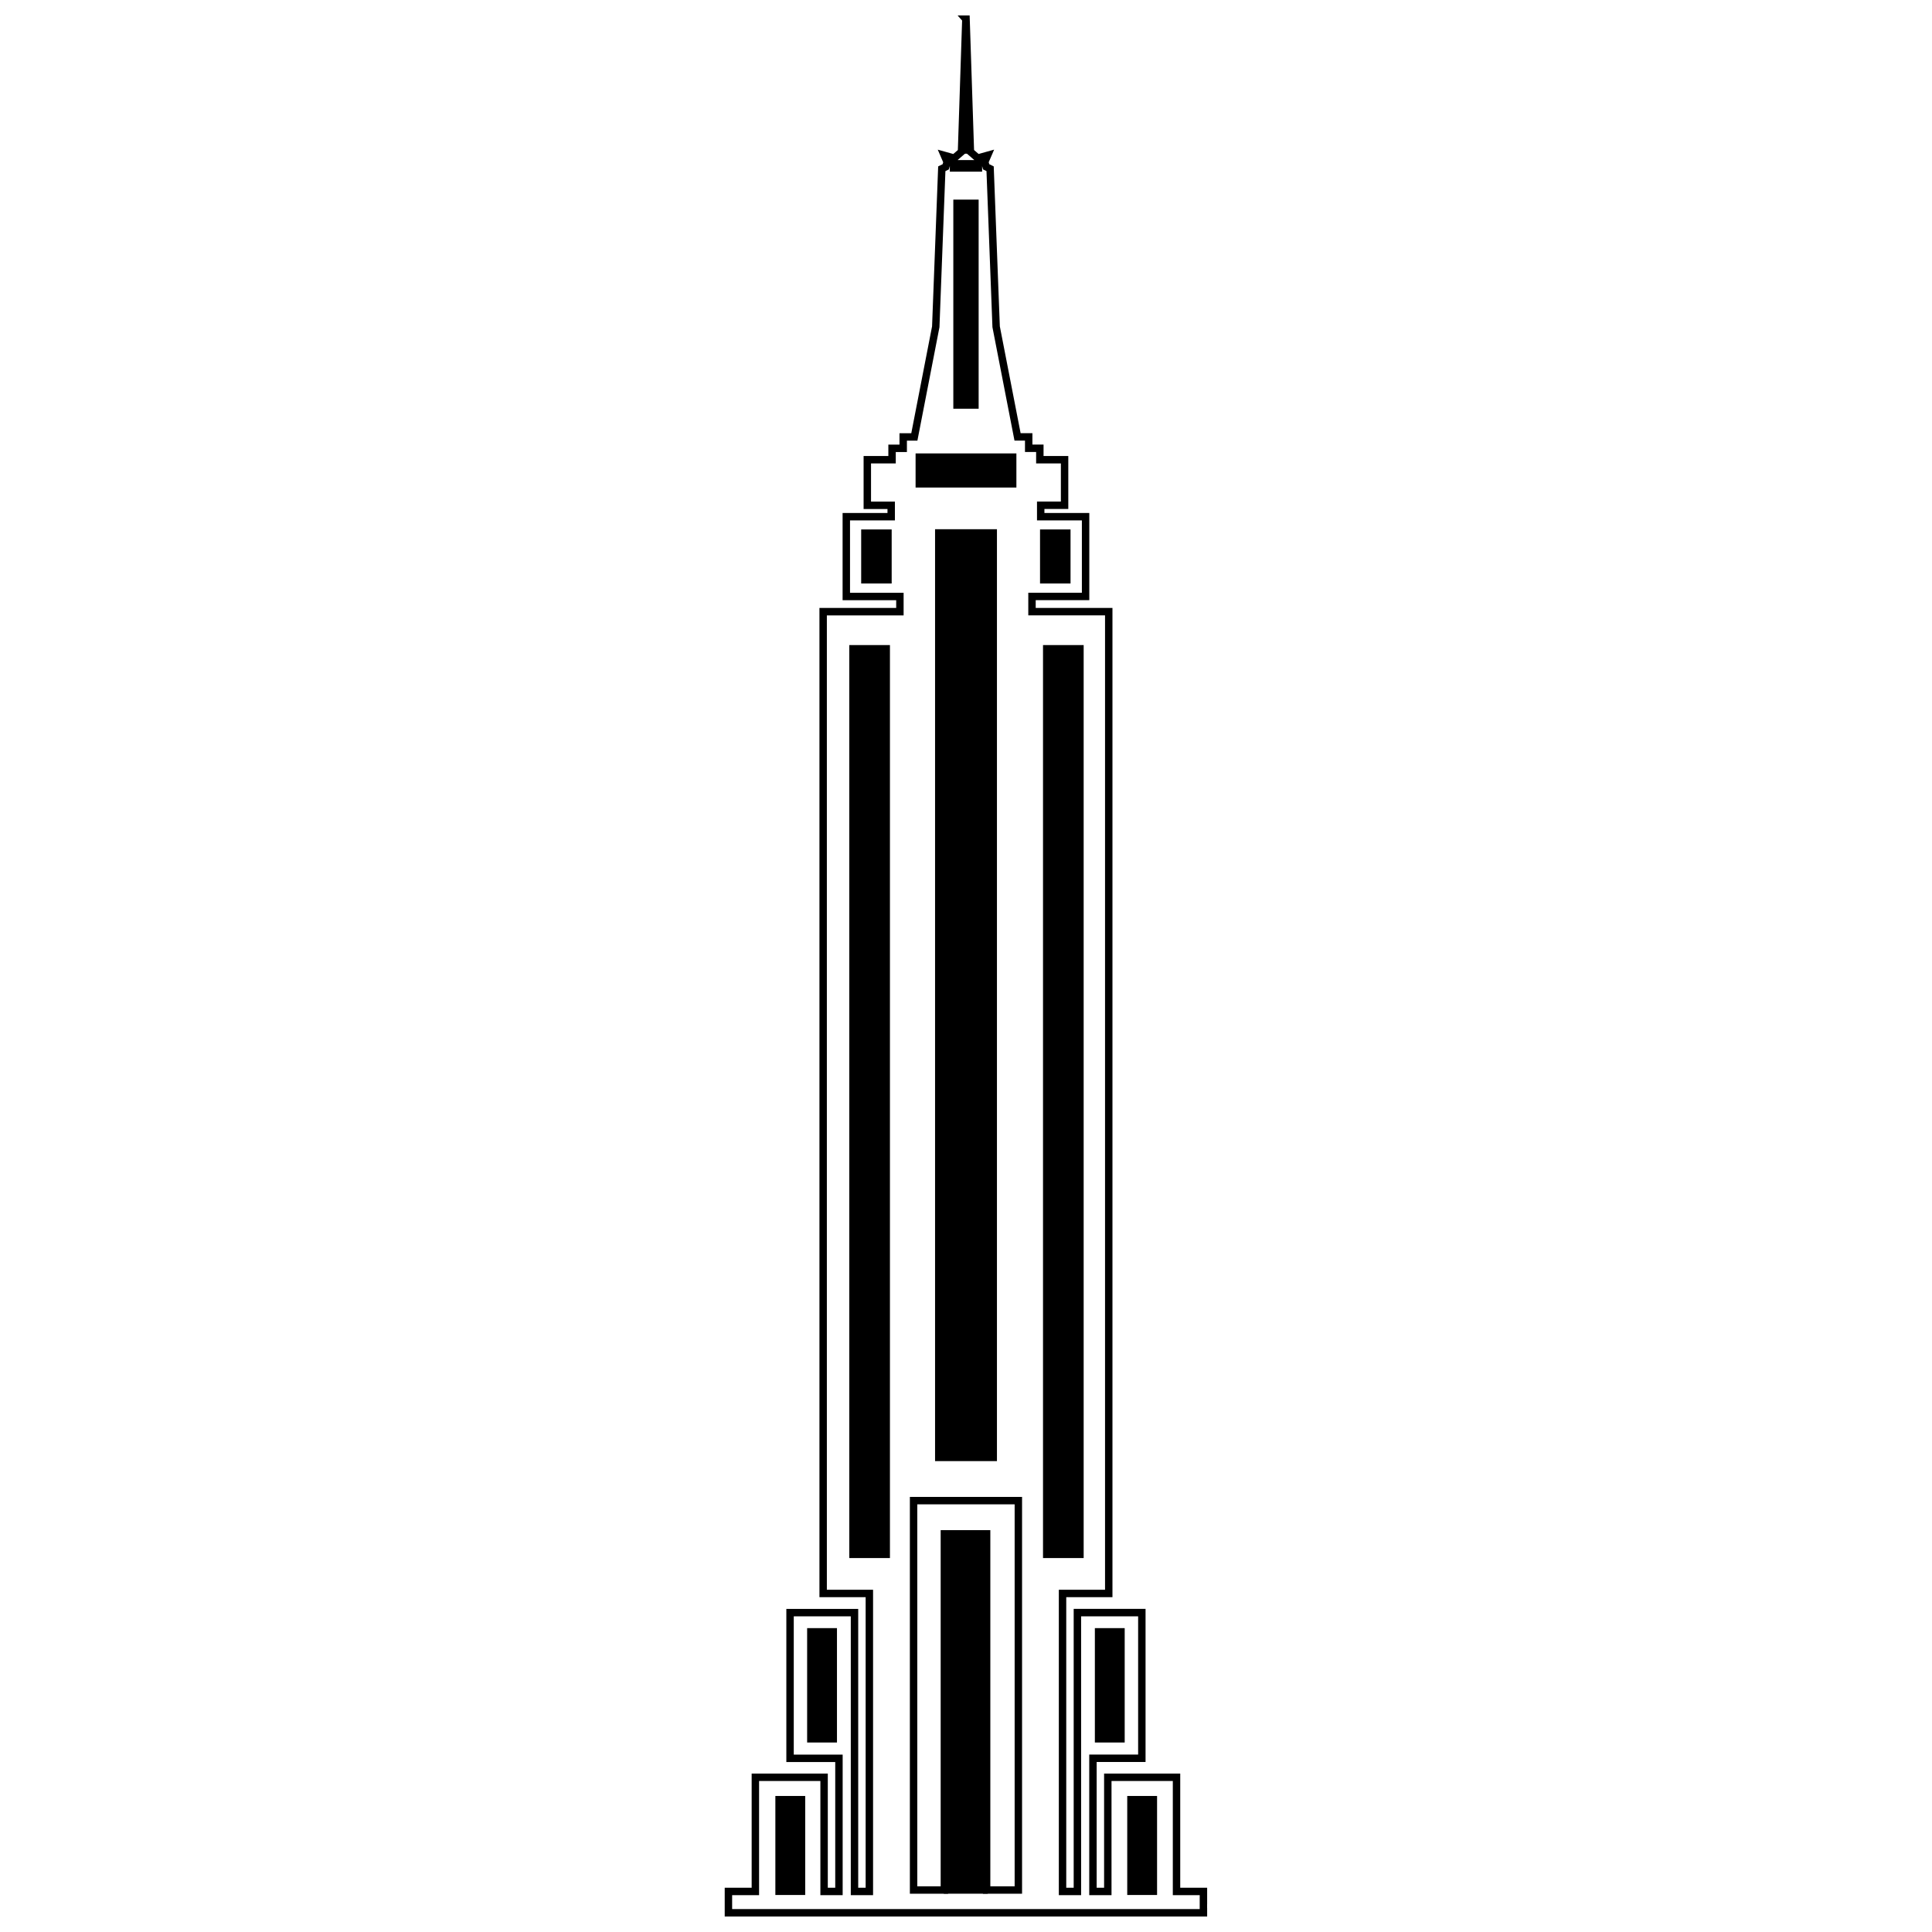
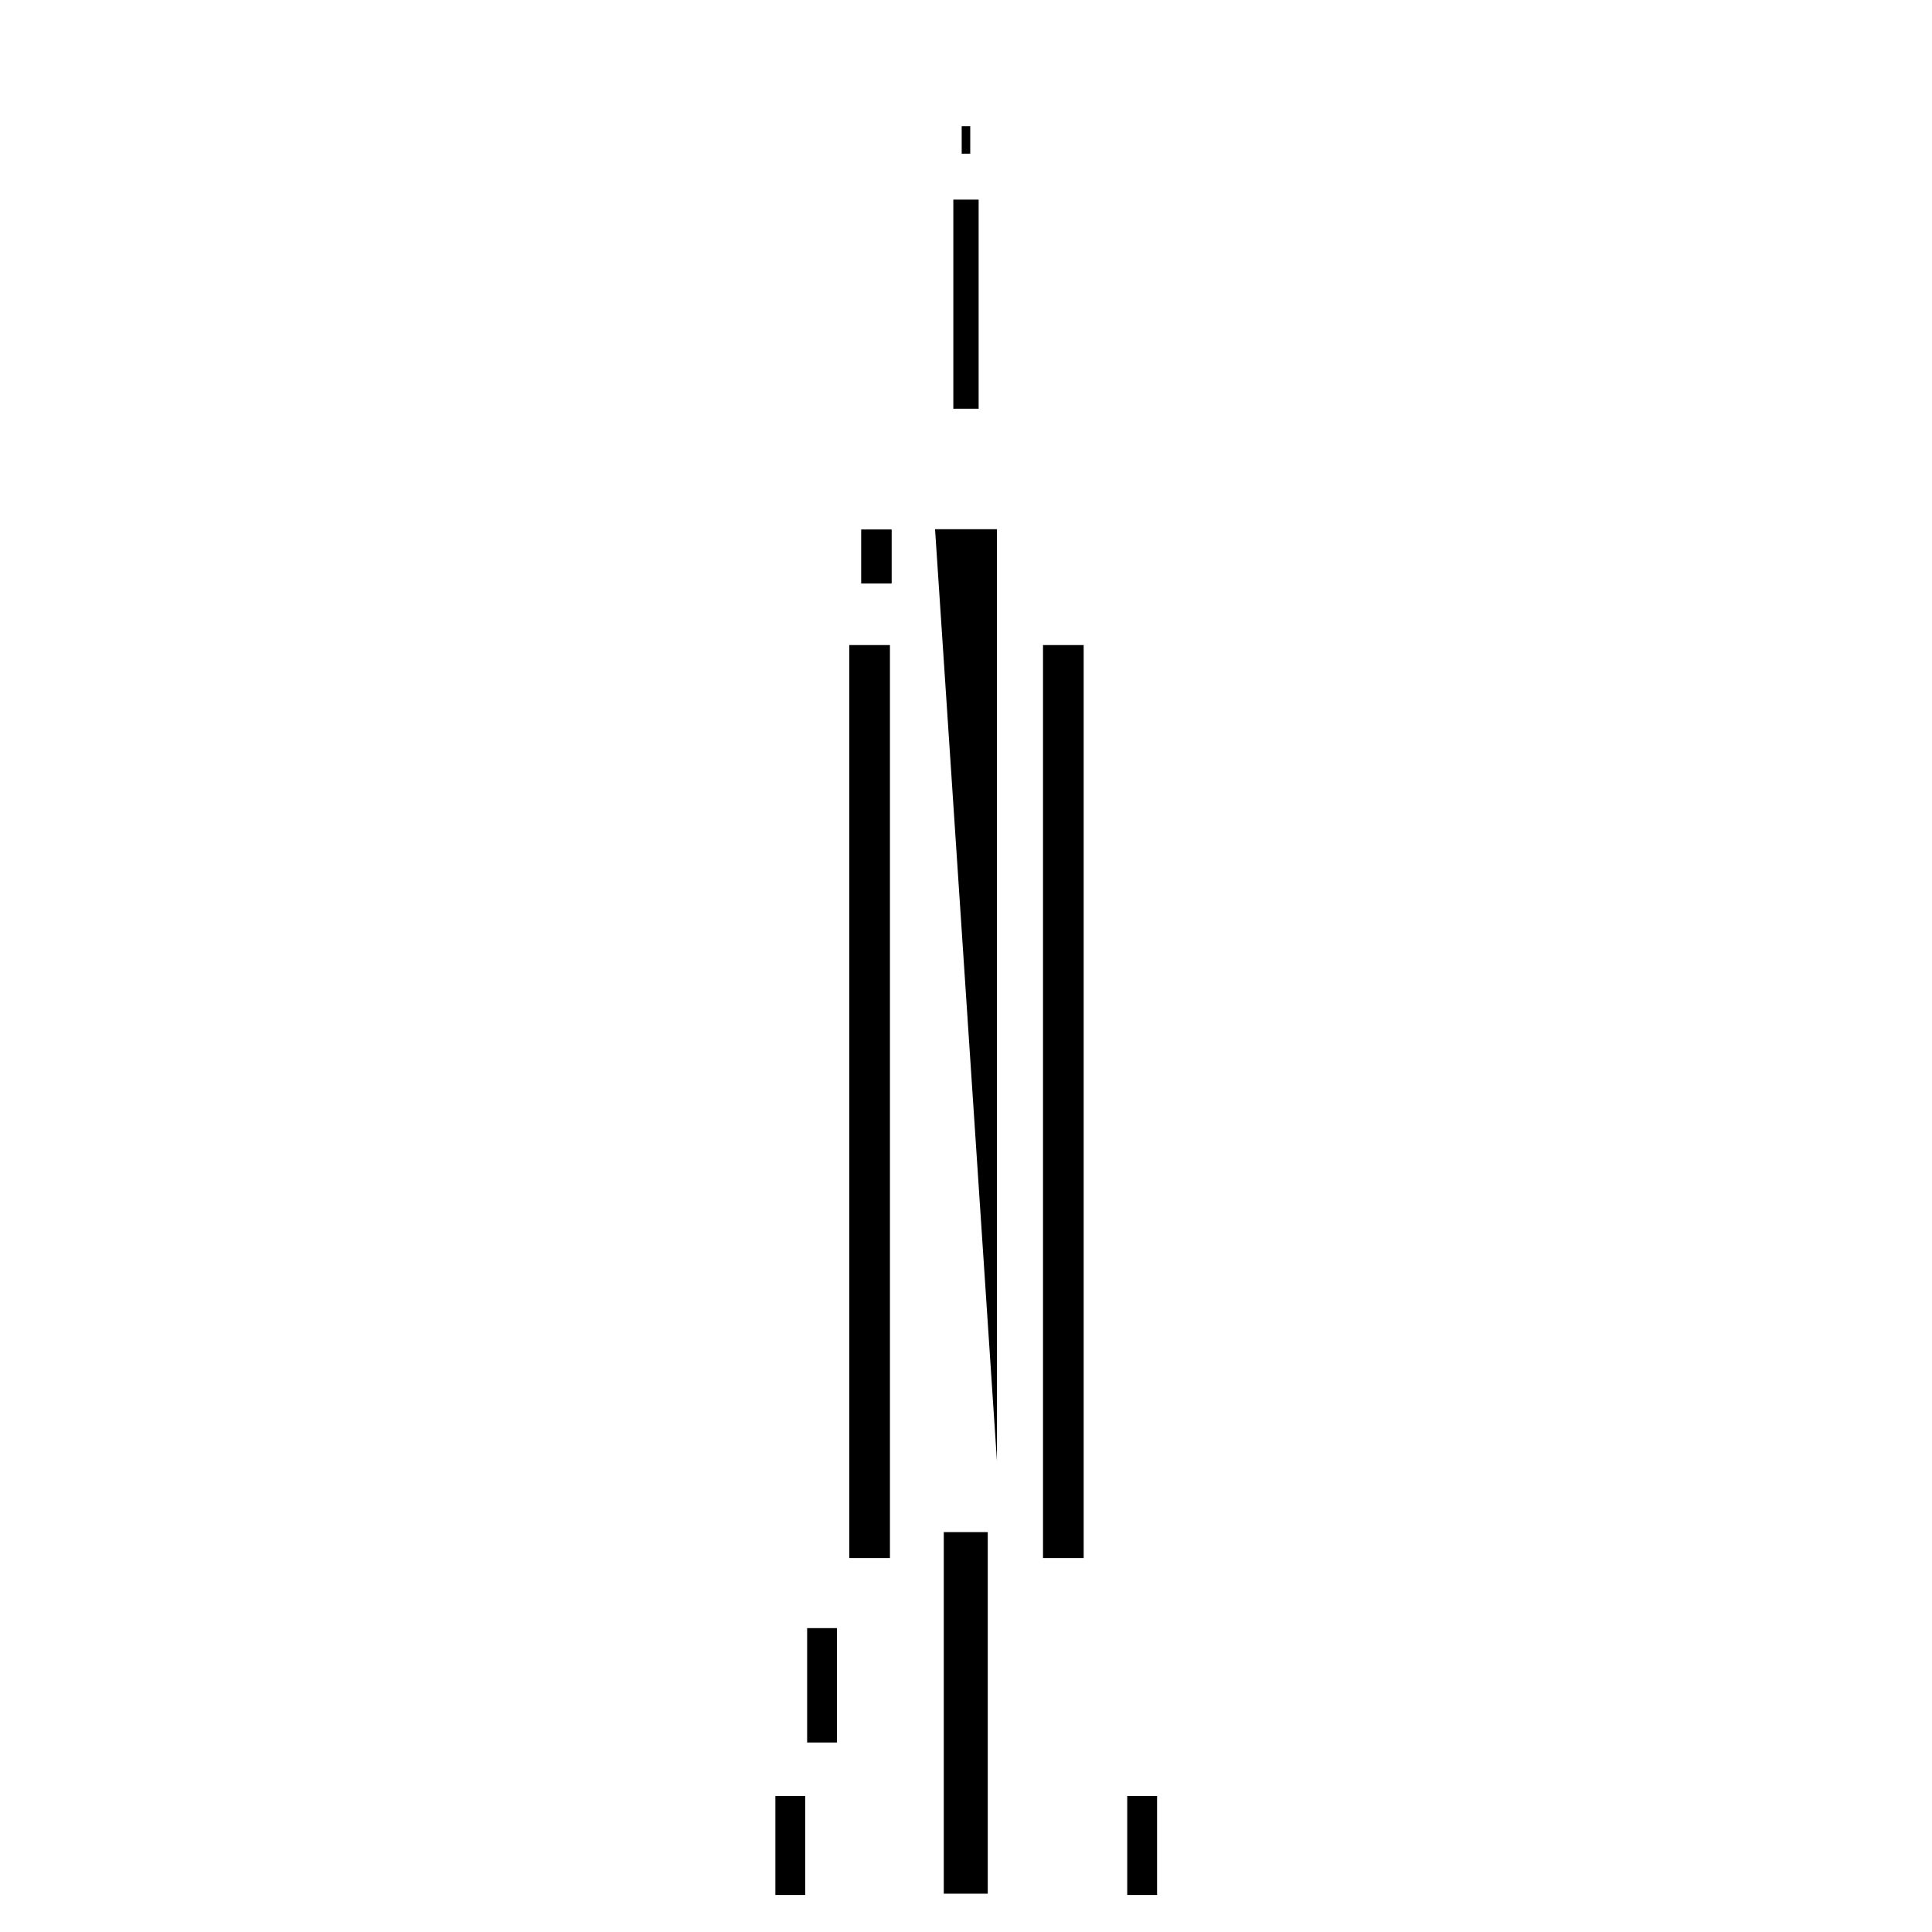
<svg xmlns="http://www.w3.org/2000/svg" width="800px" height="800px" version="1.1" viewBox="144 144 512 512">
  <defs>
    <clipPath id="a">
-       <path d="m325 148.09h150v503.81h-150z" />
-     </clipPath>
+       </clipPath>
  </defs>
  <g clip-path="url(#a)">
    <path transform="matrix(.984 0 0 .984 148.09 -383.62)" d="m255.97 541.36-1.175 35.72-1.965 1.699-2.684-0.75 0.774 1.798-0.373 1.302-1.06 0.52-1.624 42.56-5.768 29.662h-3.001v3.069h-3.001v3.069h-6.665v12.278h6.431v3.069h-12.088v21.484h14.434v4.093h-20.671v264.42h12.445v80.253h-4.002v-75.092h-17.356v39.233h13.168v35.859h-4.002v-30.754h-18.507v30.754h-7.257v5.744h127.93v-0.318h-0.008v-2.965h0.008v-2.465h-7.249v-30.754h-18.507v30.754h-4.002v-35.863h13.168v-39.237h-17.356v75.096h-4.002v-80.253h12.445v-264.42h-20.671v-4.093h14.434v-21.484h-12.088v-3.069h6.431v-12.278h-6.665v-3.069h-3.001v-3.069h-3.001l-5.768-29.662-1.624-42.56-1.06-0.52-0.373-1.302 0.774-1.798-2.684 0.75-1.961-1.699-1.175-35.72h-0.056zm-3.323 38.943h6.701v1.131h-6.701zm-10.758 360.04h28.217v104.87h-8.547v-95.913h-11.377v95.913h-8.293z" fill="none" stroke="#000000" stroke-width="1.998" />
  </g>
-   <path d="m391.8 284.25h16.402v246.96h-16.402z" />
+   <path d="m391.8 284.25h16.402v246.96z" />
  <path d="m372.22 284.31h8.082v14.32h-8.082z" />
-   <path d="m419.62 284.31h8.082v14.32h-8.082z" />
  <path d="m396.64 196.9h6.711v55.414h-6.711z" />
-   <path d="m386.64 264.16h26.715v9.043h-26.715z" />
  <path d="m369.07 314.95h10.773v241.95h-10.773z" />
  <path d="m357.9 575.47h7.906v30.312h-7.906z" />
-   <path d="m434.15 575.47h7.906v30.312h-7.906z" />
  <path d="m442.73 619.95h7.906v26.242h-7.906z" />
  <path d="m349.48 619.95h7.906v26.242h-7.906z" />
  <path d="m398.86 177.43h2.266v7.301h-2.266z" />
  <path d="m420.41 314.95h10.773v241.95h-10.773z" />
  <path d="m394.11 550.02h11.656v95.828h-11.656z" />
</svg>